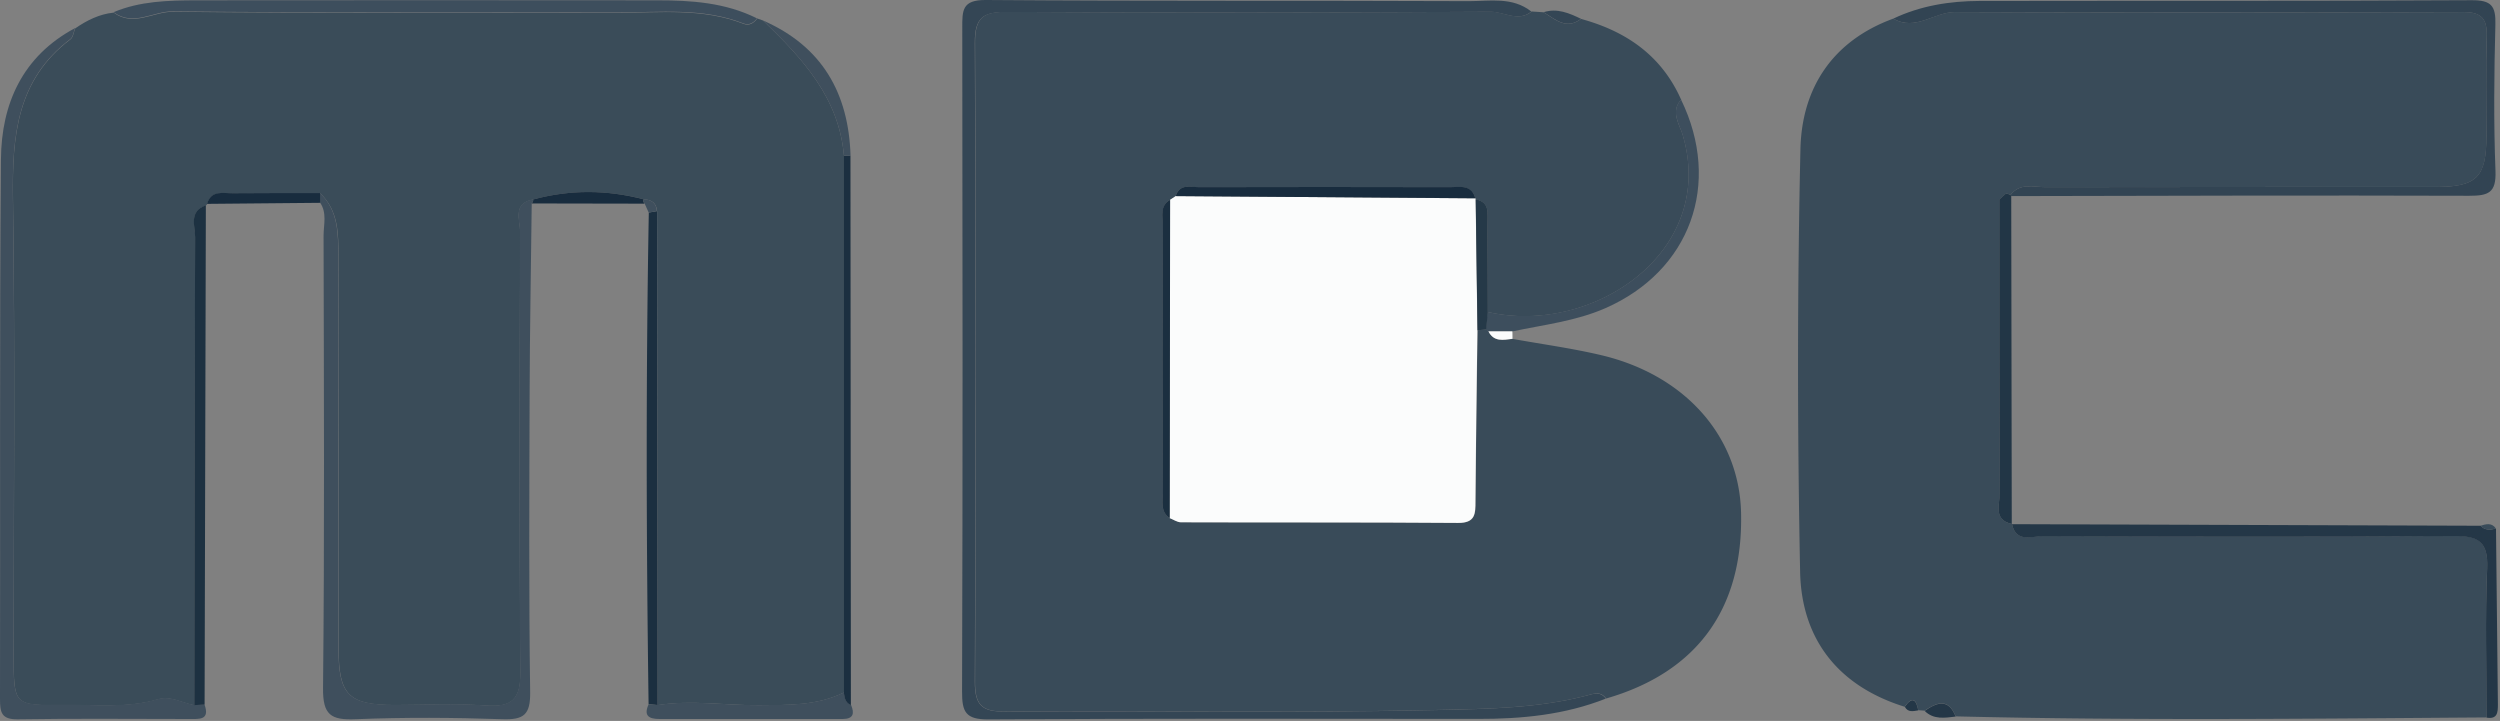
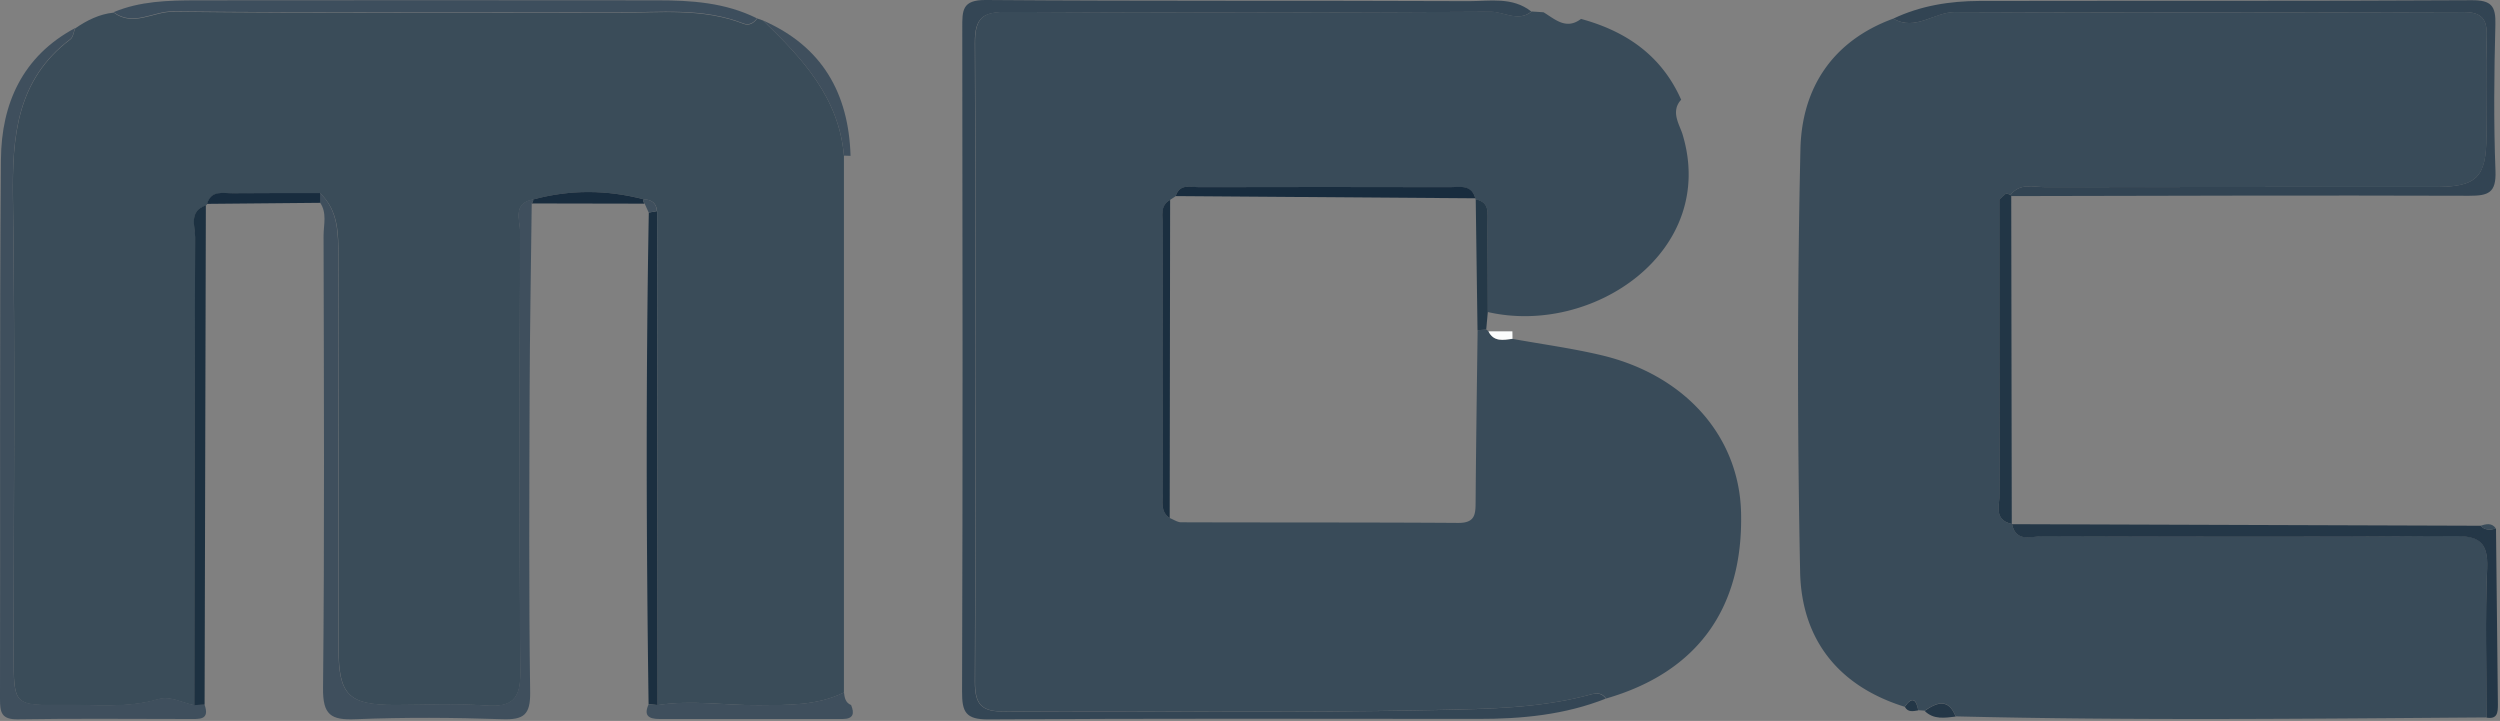
<svg xmlns="http://www.w3.org/2000/svg" width="749" height="216" viewBox="0 0 749 216" fill="none">
  <rect x="0" y="0" width="749" height="216" fill="#808080" stroke="none" />
  <path d="M226.777 5.51c.598.221 1.227.41 1.826.63 11.743 11.303 22.731 23.047 24.242 40.489V207.48c-8.06 3.967-16.686 3.746-25.376 3.809-10.138.063-20.275-1.637-30.413-.031l-.189-147.974c-.189-2.456-1.637-3.464-3.936-3.558-11.05-2.865-22.07-2.96-33.121.031-6.359 1.165-3.966 6.266-3.966 9.76-.158 43.857-.315 87.714.094 131.571.094 8.407-2.424 10.925-10.547 10.296-8.973-.662-18.04-.158-27.076-.158-13.853 0-16.844-2.959-16.844-16.907 0-39.197.031-78.363-.063-117.56 0-6.706.031-13.601-5.447-18.828-8.72 0-17.442-.031-26.163.063-2.96 0-6.486-1.039-7.745 3.18l-.346.41c-5.227 1.762-3.18 6.202-3.212 9.57-.188 46.723-.188 93.445-.251 140.167-3.621-.693-7.116-2.897-10.894-1.795-9.445 2.771-19.11 1.574-28.682 1.7-14.545.189-14.545.032-14.545-14.923 0-45.652.44-91.303-.22-136.923-.252-18.45 1.07-35.42 17.19-47.573.85-.63.976-2.172 1.448-3.305 3.495-2.425 7.241-4.282 11.523-4.723 5.919 4.376 11.838-.315 17.788-.252 44.393.504 88.816.19 133.209.315 12.625 0 25.438-1.511 37.717 3.306 1.606.63 2.991-.126 4.03-1.511l-.031-.126z" fill="#3A4C59" />
  <path d="M458.843 3.433c1.196.094 2.424.157 3.621.252 3.463 2.11 6.769 5.352 11.208 1.983 13.538 3.684 24.148 10.988 30.004 24.211-3.274 3.527-.441 7.525.409 10.358 10.61 35.01-26.792 60.512-58.371 53.24 0-8.816 0-17.663-.094-26.478 0-2.928.85-6.391-3.526-7.242l-.095-.283c-1.133-4.25-4.596-3.337-7.556-3.369-25.061-.031-50.122-.031-75.183 0-2.582 0-5.825-1.133-7.021 2.676-.567.378-1.102.725-1.669 1.102-3.117 1.826-2.172 4.88-2.172 7.525-.063 26.73-.063 53.46 0 80.158 0 2.676-.819 5.698 2.078 7.65 1.133.441 2.266 1.26 3.4 1.26 27.674.094 55.348 0 83.023.189 5.226.031 5.163-2.802 5.195-6.486.126-17.064.377-34.16.598-51.224a68.26 68.26 0 012.581-.252l.693.567c1.637 3.274 4.502 2.613 7.241 2.266 8.847 1.606 17.789 2.803 26.541 4.88 25.156 5.951 41.339 24.369 41.874 47.163.692 28.745-13.16 47.824-40.425 55.695-1.669-2.267-3.653-1.448-5.856-.881-14.2 3.715-28.934 3.967-43.322 4.281-43.605 1.008-87.21.221-130.816.504-6.863.032-9.098-1.794-9.067-8.91.252-63.817.283-127.635 0-191.422-.031-7.65 2.487-9.35 9.634-9.287 48.296.283 96.561.252 144.857-.063 4.062 0 8.281 3.211 12.31-.095l-.094.032zm111.832 208.328c-19.898-6.171-30.949-20.213-31.358-40.425-.85-42.189-.85-84.44.094-126.66.409-18.292 9.603-32.428 27.832-39.103 6.611 3.873 12.184-1.983 18.512-1.952 50.784.19 101.567.158 152.351 0 5.352 0 7.052 2.015 6.926 7.178-.252 9.95-.063 19.93-.094 29.879 0 12.467-2.865 15.332-15.333 15.332-38.946 0-77.891 0-116.837.063-3.557 0-7.619-1.354-10.389 2.33a4.38 4.38 0 00-1.386-.41c-.661.599-1.29 1.166-1.952 1.764 0 29.374-.062 58.749.095 88.123 0 3.275-1.984 7.84 3.621 9.099h.031c1.259 5.667 5.856 3.621 9.13 3.621 41.024.126 82.079.252 123.102-.063 7.493-.063 10.484 1.637 10.138 9.697-.63 14.892-.189 29.815-.189 44.707-53.019.378-106.037.976-159.056-.315-2.204-5.541-5.636-4.219-9.288-1.7-.63-.063-1.291-.095-1.921-.158-.598-3.117-1.668-4.407-4.029-1.07v.063z" fill="#394B59" />
  <path d="M458.846 3.433c-4.03 3.305-8.217.063-12.31.094-48.296.315-96.561.315-144.857.063-7.147-.031-9.666 1.637-9.634 9.288.314 63.817.283 127.635 0 191.421 0 7.084 2.203 8.942 9.067 8.91 43.605-.283 87.242.504 130.815-.503 14.388-.315 29.123-.599 43.322-4.282 2.204-.567 4.187-1.385 5.856.881-12.342 4.88-25.218 6.108-38.347 6.077-48.895-.032-97.758-.158-146.652.157-6.863.032-7.902-2.267-7.871-8.406.22-66.273.157-132.515.063-198.789 0-5.163-.126-8.406 7.084-8.343 48.265.378 96.498.126 144.763.346 6.233 0 13.034-1.354 18.638 3.117l.063-.031z" fill="#344655" />
  <path d="M95.898 57.868c5.478 5.227 5.415 12.122 5.446 18.828.095 39.197 0 78.363.063 117.56 0 13.948 2.991 16.907 16.844 16.907 9.036 0 18.103-.535 27.076.158 8.155.598 10.642-1.889 10.547-10.296-.44-43.857-.251-87.714-.094-131.57 0-3.495-2.361-8.596 3.967-9.76.063.472-.095.85-.441 1.164-.22 18.954-.567 37.907-.63 56.86-.094 29.878-.251 59.788.158 89.666.094 6.706-1.858 8.312-8.312 8.091-14.64-.503-29.311-.598-43.92 0-7.493.315-9.917-1.259-9.823-9.382.472-45.148.252-90.295.158-135.443 0-3.337 1.102-6.864-1.07-9.98v-2.897l.03.094zM22.51 8.407c-.471 1.133-.597 2.676-1.447 3.306C4.974 23.897 3.62 40.835 3.873 59.285c.66 45.62.22 91.271.22 136.923 0 14.986 0 15.112 14.545 14.923 9.571-.126 19.206 1.102 28.682-1.7 3.747-1.102 7.273 1.102 10.894 1.795 1.007-.063 2.046-.095 3.053-.158 1.7 4.723-1.574 4.345-4.47 4.345-17.127 0-34.286-.189-51.413.095C.378 215.602 0 213.398 0 209.4c.126-53.869-.157-107.738.283-161.607.126-16.718 6.455-30.98 22.228-39.386z" fill="#3F4F5D" />
  <path d="M602.38 58.403c2.802-3.715 6.832-2.33 10.39-2.33 38.945-.094 77.891-.03 116.836-.062 12.468 0 15.301-2.865 15.333-15.333 0-9.949-.189-19.93.094-29.878.126-5.132-1.574-7.178-6.926-7.178-50.784.125-101.567.188-152.35 0-6.329 0-11.87 5.824-18.513 1.952C575.398 1.7 584.151.316 593.029.284 642.176.19 691.353.347 740.5.064c5.95-.032 7.272 1.732 7.115 7.336-.378 14.608-.535 29.217.031 43.825.252 6.58-2.14 7.43-7.902 7.43-45.714-.157-91.46 0-137.175.095l-.189-.347z" fill="#324453" />
  <path d="M226.776 5.51c-1.007 1.386-2.424 2.141-4.03 1.512-12.247-4.817-25.061-3.275-37.717-3.306-44.393-.126-88.816.189-133.208-.315-5.95-.063-11.87 4.628-17.789.252C41.966.316 50.372.127 58.747.095c46.029-.063 92.059-.031 138.057 0 10.295 0 20.496.661 29.941 5.384l.031.031z" fill="#3D4E5D" />
  <path d="M744.97 215.004c0-14.923-.441-29.847.189-44.707.346-8.06-2.645-9.76-10.138-9.697-41.023.315-82.047.189-123.102.063-3.274 0-7.871 2.015-9.13-3.621l140.386.472c1.354 1.449 2.96 1.291 4.629.819l.566 52.767c0 2.393-.157 4.439-3.4 3.904z" fill="#243747" />
  <path d="M61.266 211.1c-1.007.063-2.046.094-3.054.157.063-46.722.063-93.444.252-140.166 0-3.337-2.015-7.776 3.211-9.57l-.377 149.548-.032.031z" fill="#1D3141" />
  <path d="M196.836 63.252l.189 147.974a79.85 79.85 0 00-2.708-.22c-.693-49.115-.819-98.198.063-147.313.818-.158 1.637-.284 2.456-.441z" fill="#1B2F40" />
-   <path d="M445.683 93.445c31.579 7.273 69.013-18.198 58.372-53.24-.851-2.833-3.684-6.831-.41-10.358 12.279 25.25 2.739 51.35-22.7 62.496-8.91 3.904-18.481 4.943-27.863 6.958h-7.21l-.692-.567c.157-1.763.315-3.526.472-5.258l.031-.031z" fill="#3D4E5D" />
  <path d="M194.317 211.005c.913.063 1.794.158 2.707.221 10.138-1.606 20.276.126 30.414.031 8.689-.063 17.316.158 25.407-3.809.189 1.574.441 3.085 2.141 3.778 1.07 2.55.693 4.187-2.55 4.187h-54.845c-3.211 0-4.849-.976-3.243-4.439l-.031.031z" fill="#3F4F5D" />
  <path d="M602.379 58.403l.189.347c.063 32.743.094 65.486.157 98.229-5.604-1.259-3.589-5.793-3.62-9.098-.126-29.375-.095-58.75-.095-88.124l1.952-1.763c.472.032.945.19 1.385.41h.032z" fill="#223646" />
-   <path d="M254.955 211.257c-1.7-.692-1.952-2.203-2.141-3.778V46.629c.662 0 1.323.062 1.984.062.031 54.845.094 109.722.126 164.566h.031z" fill="#1B2F40" />
  <path d="M254.829 46.691c-.662 0-1.323-.063-1.984-.063-1.511-17.41-12.499-29.185-24.242-40.488 17.693 7.745 25.659 21.755 26.226 40.551z" fill="#3F4F5D" />
  <path d="M95.897 57.868v2.897c-11.303.094-22.605.22-33.877.315 1.291-4.22 4.818-3.149 7.745-3.18 8.722-.095 17.443-.032 26.164-.063l-.032.031zm63.41 3.054c.346-.315.503-.724.44-1.165 11.051-2.991 22.071-2.928 33.121-.032-.188.473-.094.914.252 1.291-11.271 0-22.542-.031-33.813-.063v-.031z" fill="#182C3E" />
-   <path d="M473.673 5.637c-4.439 3.4-7.713.126-11.208-1.984 4.093-1.29 7.65.284 11.208 1.984z" fill="#344655" />
  <path d="M576.625 212.989c3.652-2.55 7.115-3.841 9.288 1.7-3.275.378-6.58.976-9.288-1.7z" fill="#243747" />
  <path d="M445.905 99.27h7.21c0 .755 0 1.511.032 2.235-2.771.346-5.605 1.007-7.242-2.267v.031z" fill="#FBFCFC" />
  <path d="M193.12 60.985c-.347-.378-.41-.819-.252-1.29 2.298.093 3.778 1.133 3.935 3.557-.818.157-1.637.283-2.455.44l-1.228-2.739v.032z" fill="#3F4F5D" />
  <path d="M570.676 211.761c2.33-3.337 3.432-2.046 4.03 1.071-1.512.22-3.054.692-4.03-1.071z" fill="#243747" />
  <path d="M747.773 158.333c-1.669.472-3.306.63-4.628-.819 1.668-.503 3.368-1.007 4.628.819z" fill="#394B59" />
-   <path d="M350.571 59.852c.567-.378 1.102-.724 1.669-1.102l89.761.66.094.284c.189 13.098.378 26.163.535 39.26-.22 17.065-.472 34.129-.598 51.225 0 3.683.032 6.517-5.195 6.485-27.674-.22-55.348-.094-83.023-.188-1.133 0-2.267-.819-3.4-1.26.032-31.798.094-63.566.126-95.364h.031z" fill="#FBFCFC" />
  <path d="M442.002 59.41l-89.761-.66c1.197-3.81 4.439-2.676 7.021-2.676 25.061-.063 50.122-.063 75.184 0 2.959 0 6.454-.913 7.556 3.368v-.031z" fill="#182C3E" />
  <path d="M350.57 59.852c-.032 31.798-.095 63.565-.126 95.364-2.897-1.952-2.047-4.974-2.078-7.65-.063-26.73-.063-53.46 0-80.158 0-2.645-.945-5.73 2.172-7.525l.032-.031z" fill="#1B2F40" />
  <path d="M442.662 98.986c-.189-13.097-.378-26.163-.535-39.26 4.376.85 3.495 4.313 3.526 7.24.063 8.816.063 17.663.095 26.479-.158 1.763-.315 3.526-.473 5.258-.85.094-1.731.188-2.581.251l-.032.032z" fill="#253948" />
</svg>